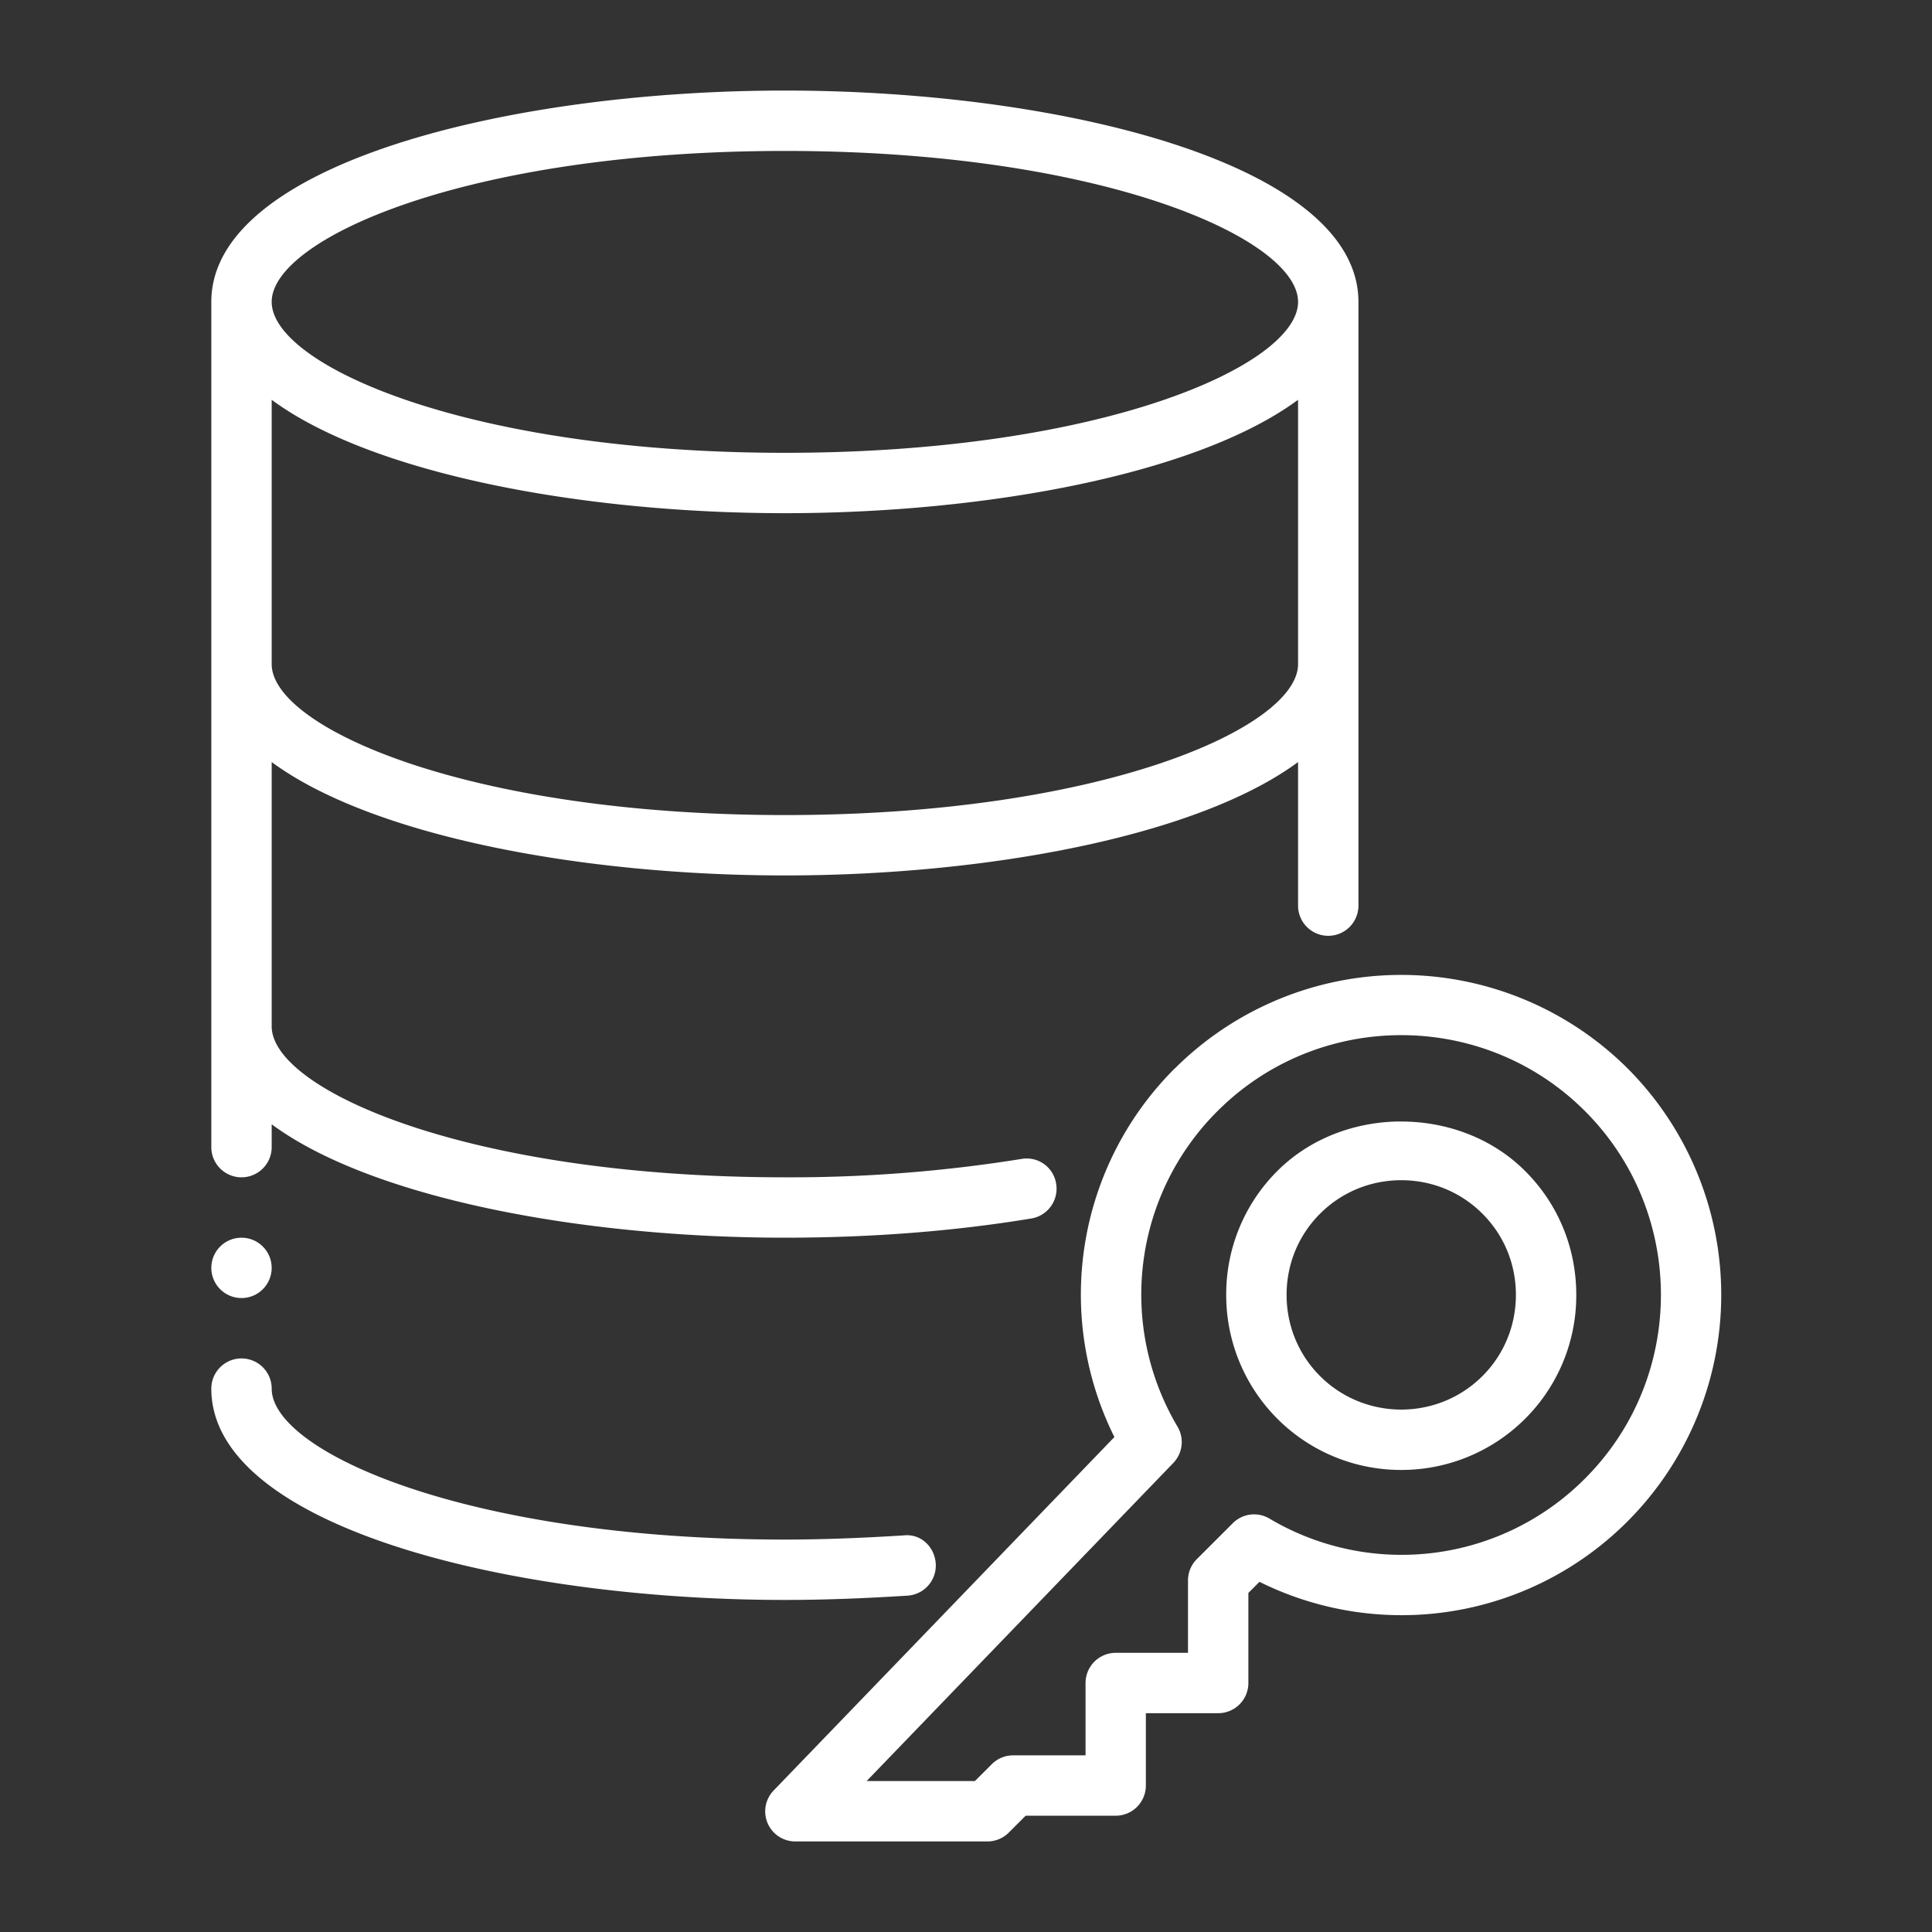
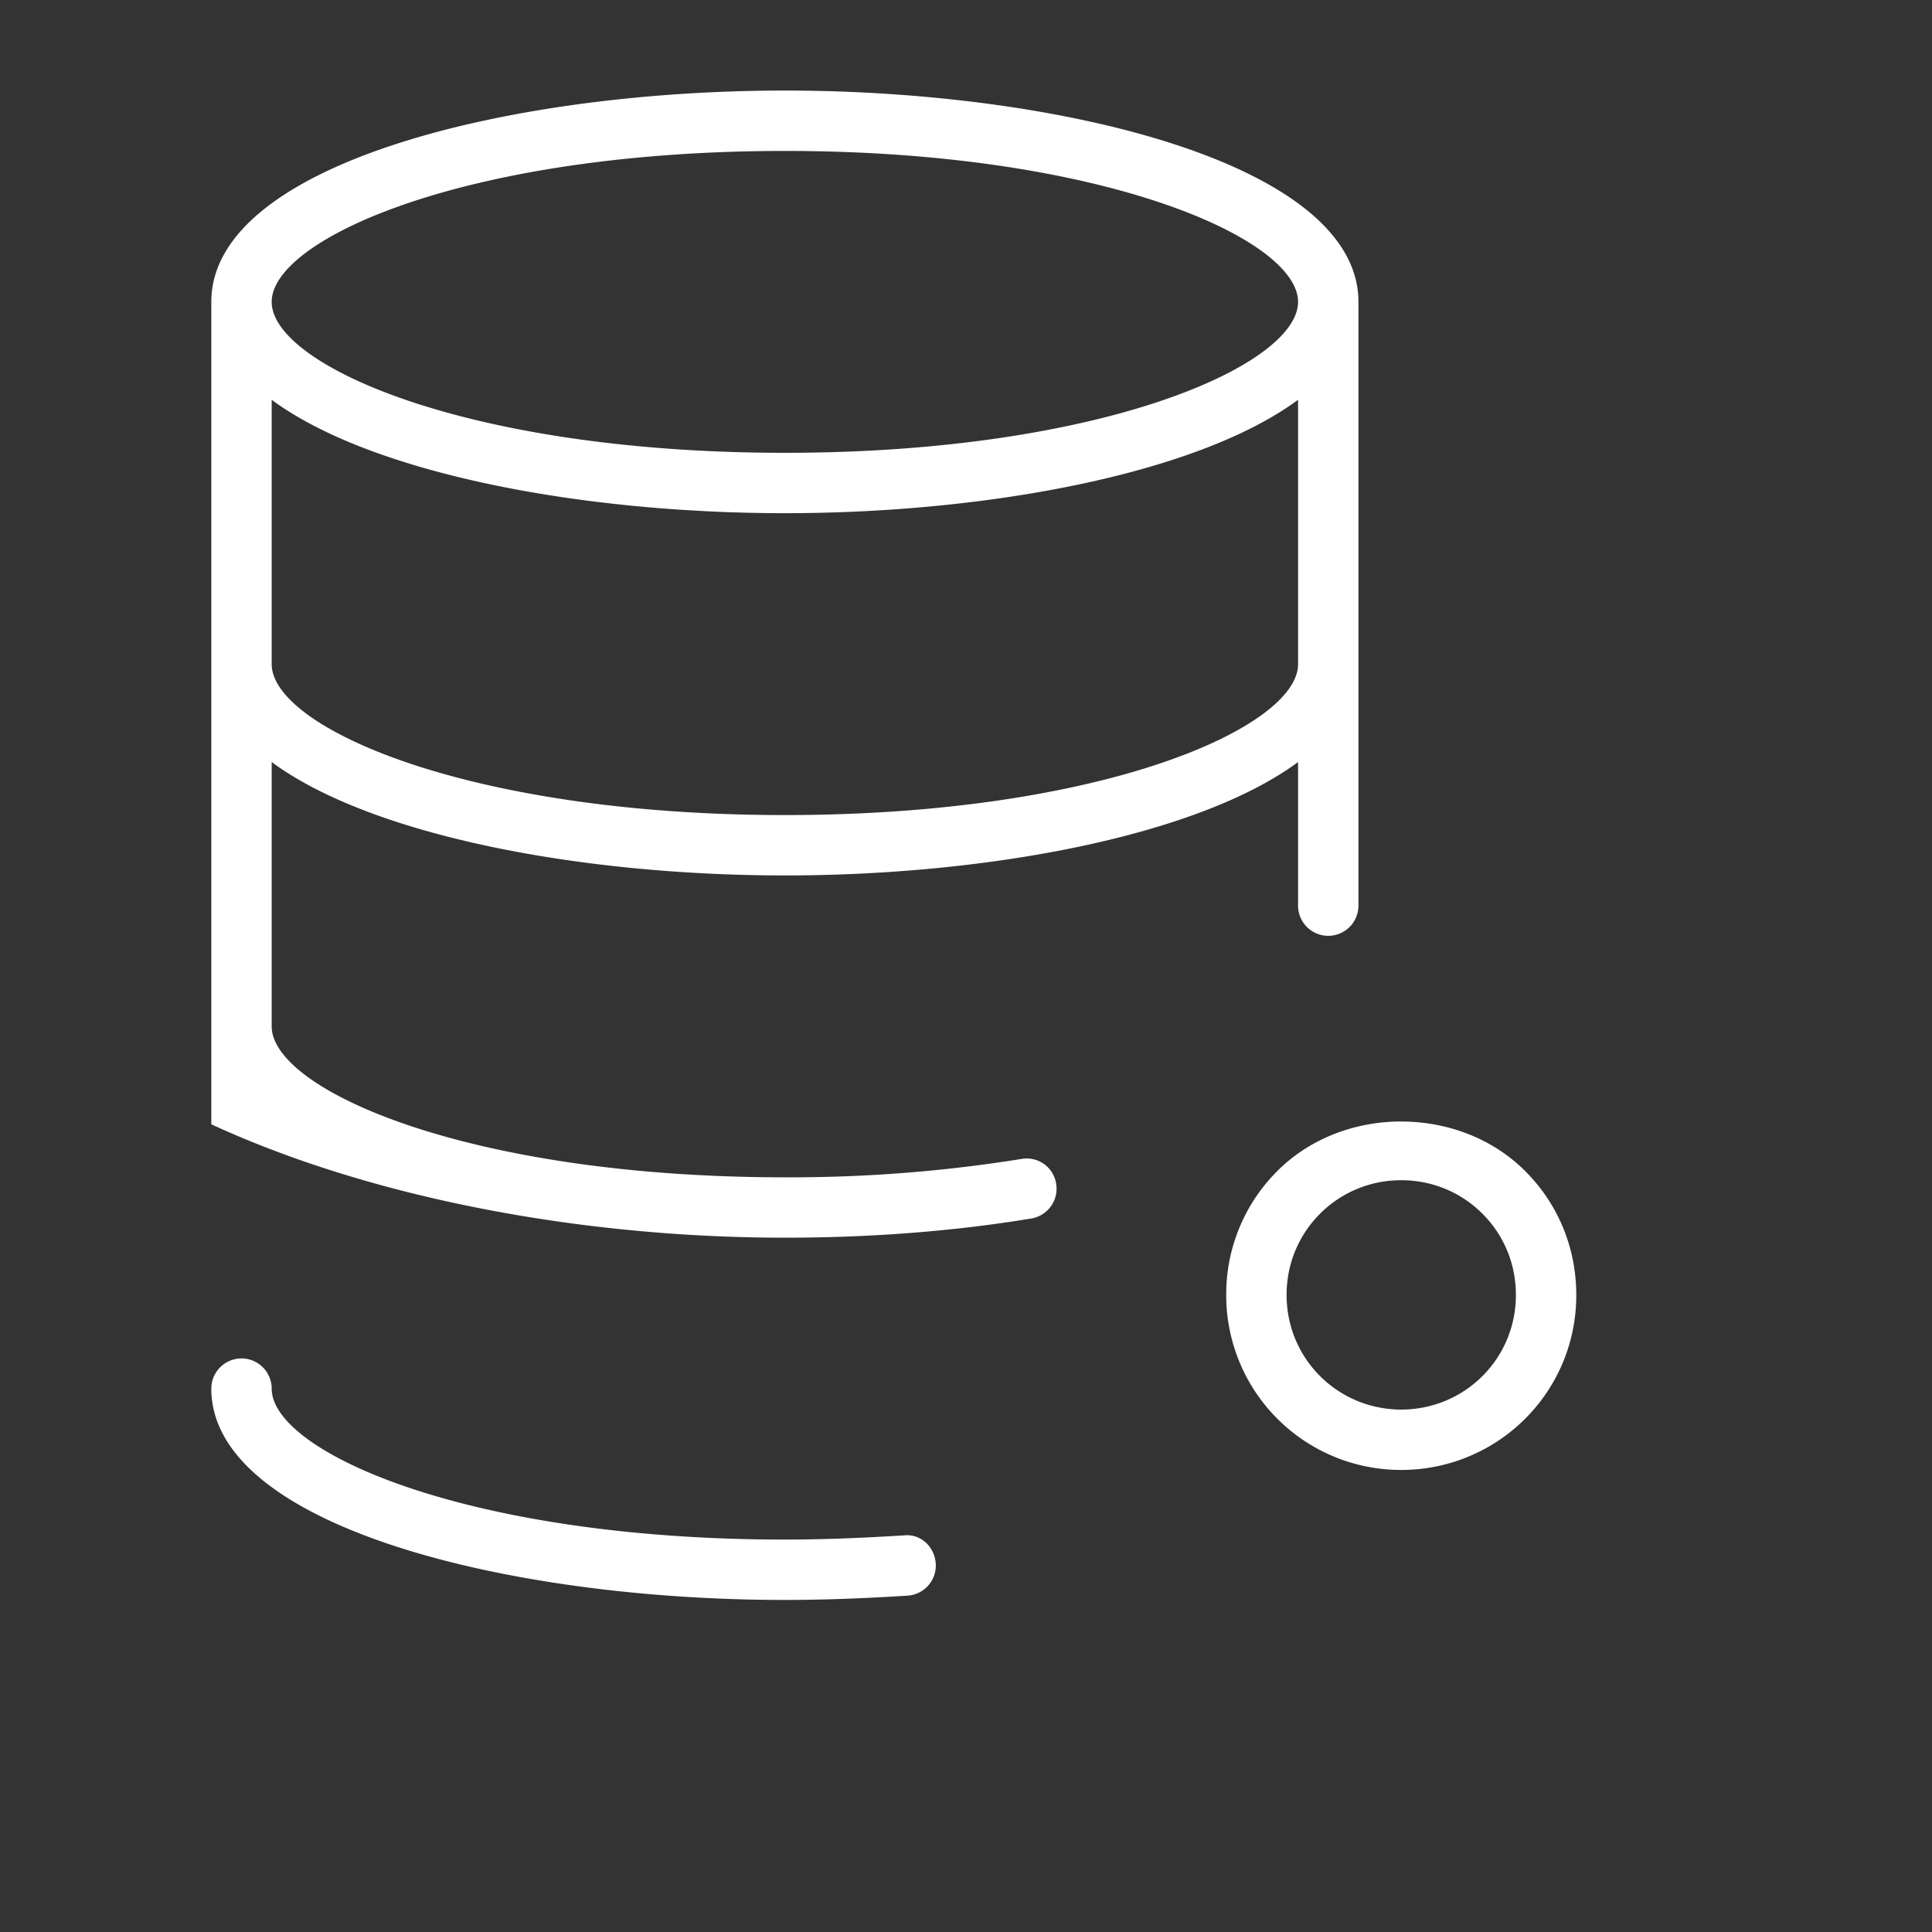
<svg xmlns="http://www.w3.org/2000/svg" version="1.1" width="512" height="512" x="0" y="0" viewBox="0 0 32 32" style="enable-background:new 0 0 512 512" xml:space="preserve">
  <rect x="0" y="0" width="32" height="32" fill="#333333" stroke="none" />
  <g>
-     <path d="M22 15.5a.5.5 0 0 0 .5-.5V5c0-2.273-4.895-3.5-9.5-3.5S3.5 2.727 3.5 5v14a.5.5 0 1 0 1 0v-.378C6.163 19.85 9.653 20.5 13 20.5c1.431 0 2.804-.107 4.082-.318a.5.5 0 0 0 .411-.576.493.493 0 0 0-.575-.41A24.154 24.154 0 0 1 13 19.5c-5.266 0-8.5-1.456-8.5-2.5v-4.378C6.163 13.85 9.653 14.5 13 14.5s6.837-.65 8.5-1.878V15a.5.5 0 0 0 .5.5zm-9-13c5.266 0 8.5 1.456 8.5 2.5S18.266 7.5 13 7.5 4.5 6.044 4.5 5 7.734 2.5 13 2.5zm0 11c-5.266 0-8.5-1.456-8.5-2.5V6.622C6.163 7.85 9.653 8.5 13 8.5s6.837-.65 8.5-1.878V11c0 1.044-3.234 2.5-8.5 2.5zM15.031 26.429a.5.5 0 0 0 .468-.53c-.018-.276-.245-.5-.53-.468-.63.039-1.29.069-1.969.069-5.266 0-8.5-1.456-8.5-2.5a.5.5 0 1 0-1 0c0 2.273 4.895 3.5 9.5 3.5.7 0 1.38-.03 2.031-.071zM23.21 18.575c-.754 0-1.507.274-2.053.82a2.88 2.88 0 0 0-.847 2.052 2.894 2.894 0 0 0 2.899 2.9 2.899 2.899 0 0 0 2.052-.848 2.883 2.883 0 0 0 .847-2.052c0-.777-.3-1.506-.847-2.051-.546-.547-1.299-.82-2.052-.82zm-1.346 4.217c-.357-.357-.554-.835-.554-1.345s.197-.987.554-1.344.835-.555 1.345-.555.987.197 1.345.555.554.834.554 1.344-.197.988-.554 1.345c-.741.74-1.949.74-2.69 0z" fill="#ffffff" opacity="1" data-original="#000000" />
-     <path d="M19.458 17.696a5.29 5.29 0 0 0-1 6.106l-5.641 5.851a.498.498 0 0 0 .36.847h3.177a.5.5 0 0 0 .354-.146l.28-.28h1.491a.5.5 0 0 0 .5-.5v-1.198h1.198a.5.5 0 0 0 .5-.5v-1.492l.184-.184a5.286 5.286 0 0 0 6.098-1.003 5.311 5.311 0 0 0 0-7.5 5.313 5.313 0 0 0-7.5 0zm6.794 6.794a4.285 4.285 0 0 1-5.225.663.498.498 0 0 0-.608.076l-.595.594a.498.498 0 0 0-.147.354v1.199H18.48a.5.5 0 0 0-.5.5v1.198H16.78a.5.5 0 0 0-.353.147l-.28.279h-1.793l5.08-5.269a.5.5 0 0 0 .069-.602 4.288 4.288 0 0 1 .663-5.226c1.678-1.677 4.409-1.677 6.086 0s1.678 4.41 0 6.087z" fill="#ffffff" opacity="1" data-original="#000000" />
-     <circle cx="4" cy="21" r=".5" fill="#ffffff" opacity="1" data-original="#000000" />
+     <path d="M22 15.5a.5.5 0 0 0 .5-.5V5c0-2.273-4.895-3.5-9.5-3.5S3.5 2.727 3.5 5v14v-.378C6.163 19.85 9.653 20.5 13 20.5c1.431 0 2.804-.107 4.082-.318a.5.5 0 0 0 .411-.576.493.493 0 0 0-.575-.41A24.154 24.154 0 0 1 13 19.5c-5.266 0-8.5-1.456-8.5-2.5v-4.378C6.163 13.85 9.653 14.5 13 14.5s6.837-.65 8.5-1.878V15a.5.5 0 0 0 .5.5zm-9-13c5.266 0 8.5 1.456 8.5 2.5S18.266 7.5 13 7.5 4.5 6.044 4.5 5 7.734 2.5 13 2.5zm0 11c-5.266 0-8.5-1.456-8.5-2.5V6.622C6.163 7.85 9.653 8.5 13 8.5s6.837-.65 8.5-1.878V11c0 1.044-3.234 2.5-8.5 2.5zM15.031 26.429a.5.5 0 0 0 .468-.53c-.018-.276-.245-.5-.53-.468-.63.039-1.29.069-1.969.069-5.266 0-8.5-1.456-8.5-2.5a.5.5 0 1 0-1 0c0 2.273 4.895 3.5 9.5 3.5.7 0 1.38-.03 2.031-.071zM23.21 18.575c-.754 0-1.507.274-2.053.82a2.88 2.88 0 0 0-.847 2.052 2.894 2.894 0 0 0 2.899 2.9 2.899 2.899 0 0 0 2.052-.848 2.883 2.883 0 0 0 .847-2.052c0-.777-.3-1.506-.847-2.051-.546-.547-1.299-.82-2.052-.82zm-1.346 4.217c-.357-.357-.554-.835-.554-1.345s.197-.987.554-1.344.835-.555 1.345-.555.987.197 1.345.555.554.834.554 1.344-.197.988-.554 1.345c-.741.74-1.949.74-2.69 0z" fill="#ffffff" opacity="1" data-original="#000000" />
  </g>
</svg>